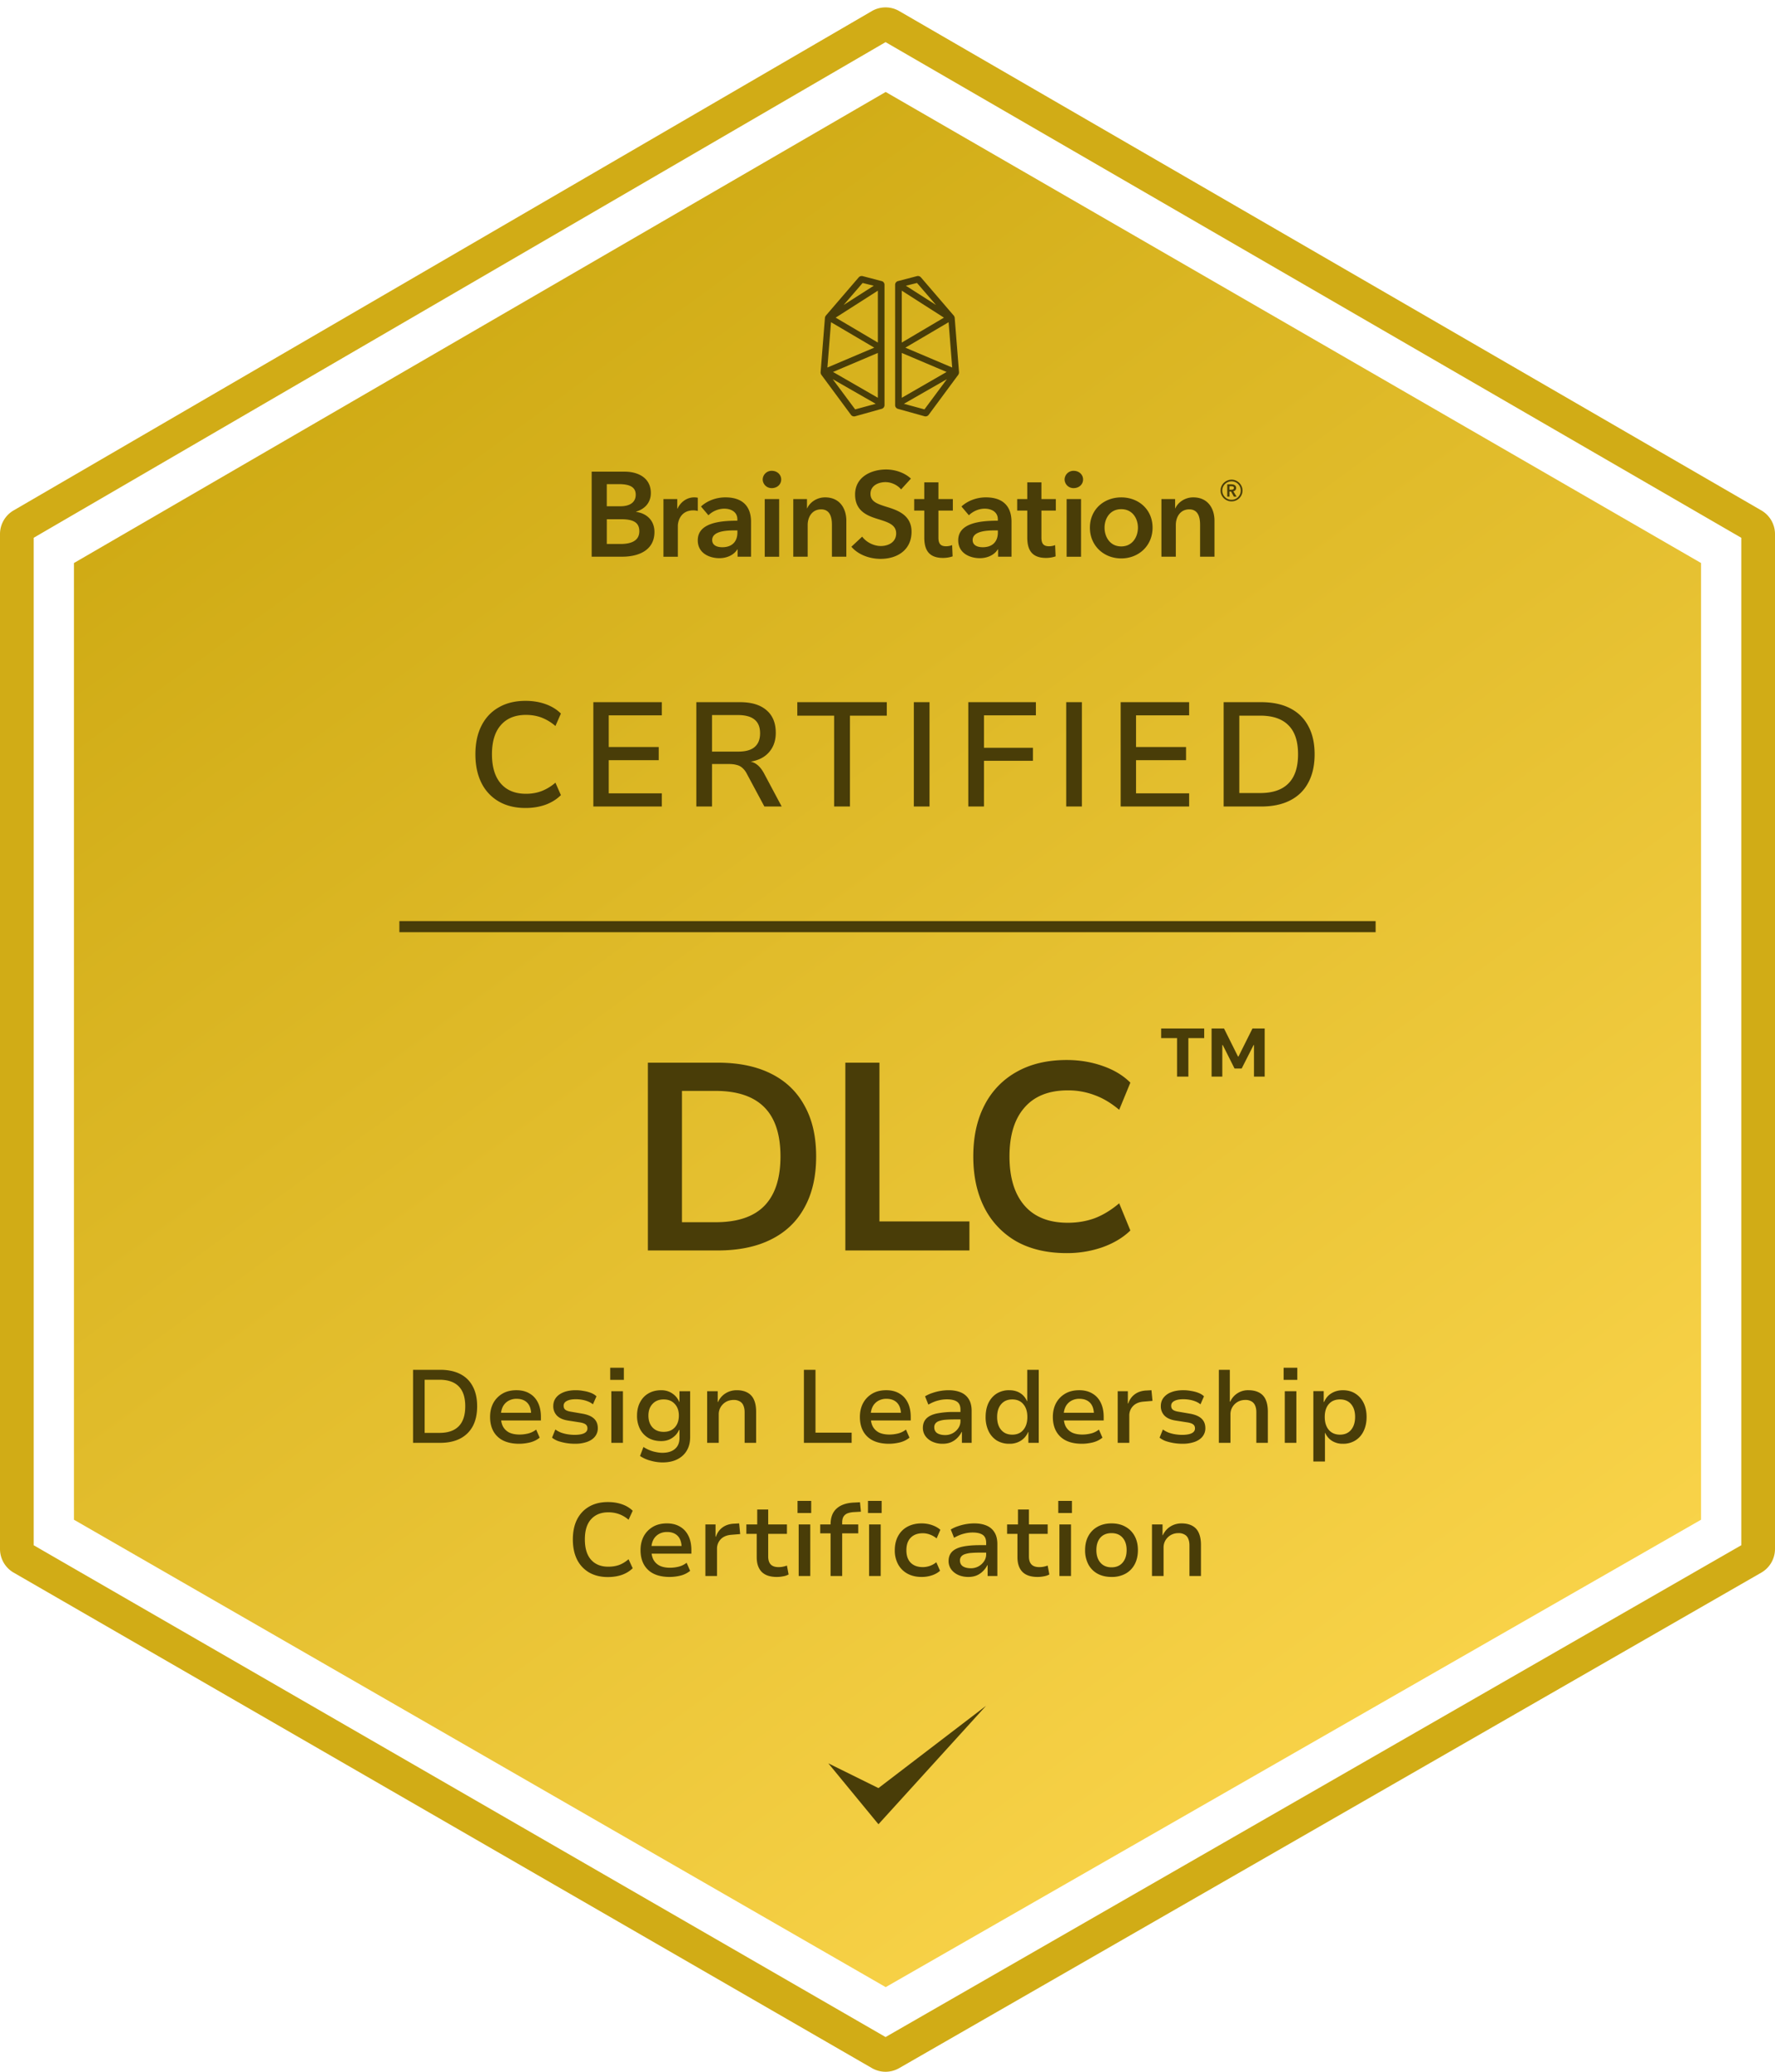
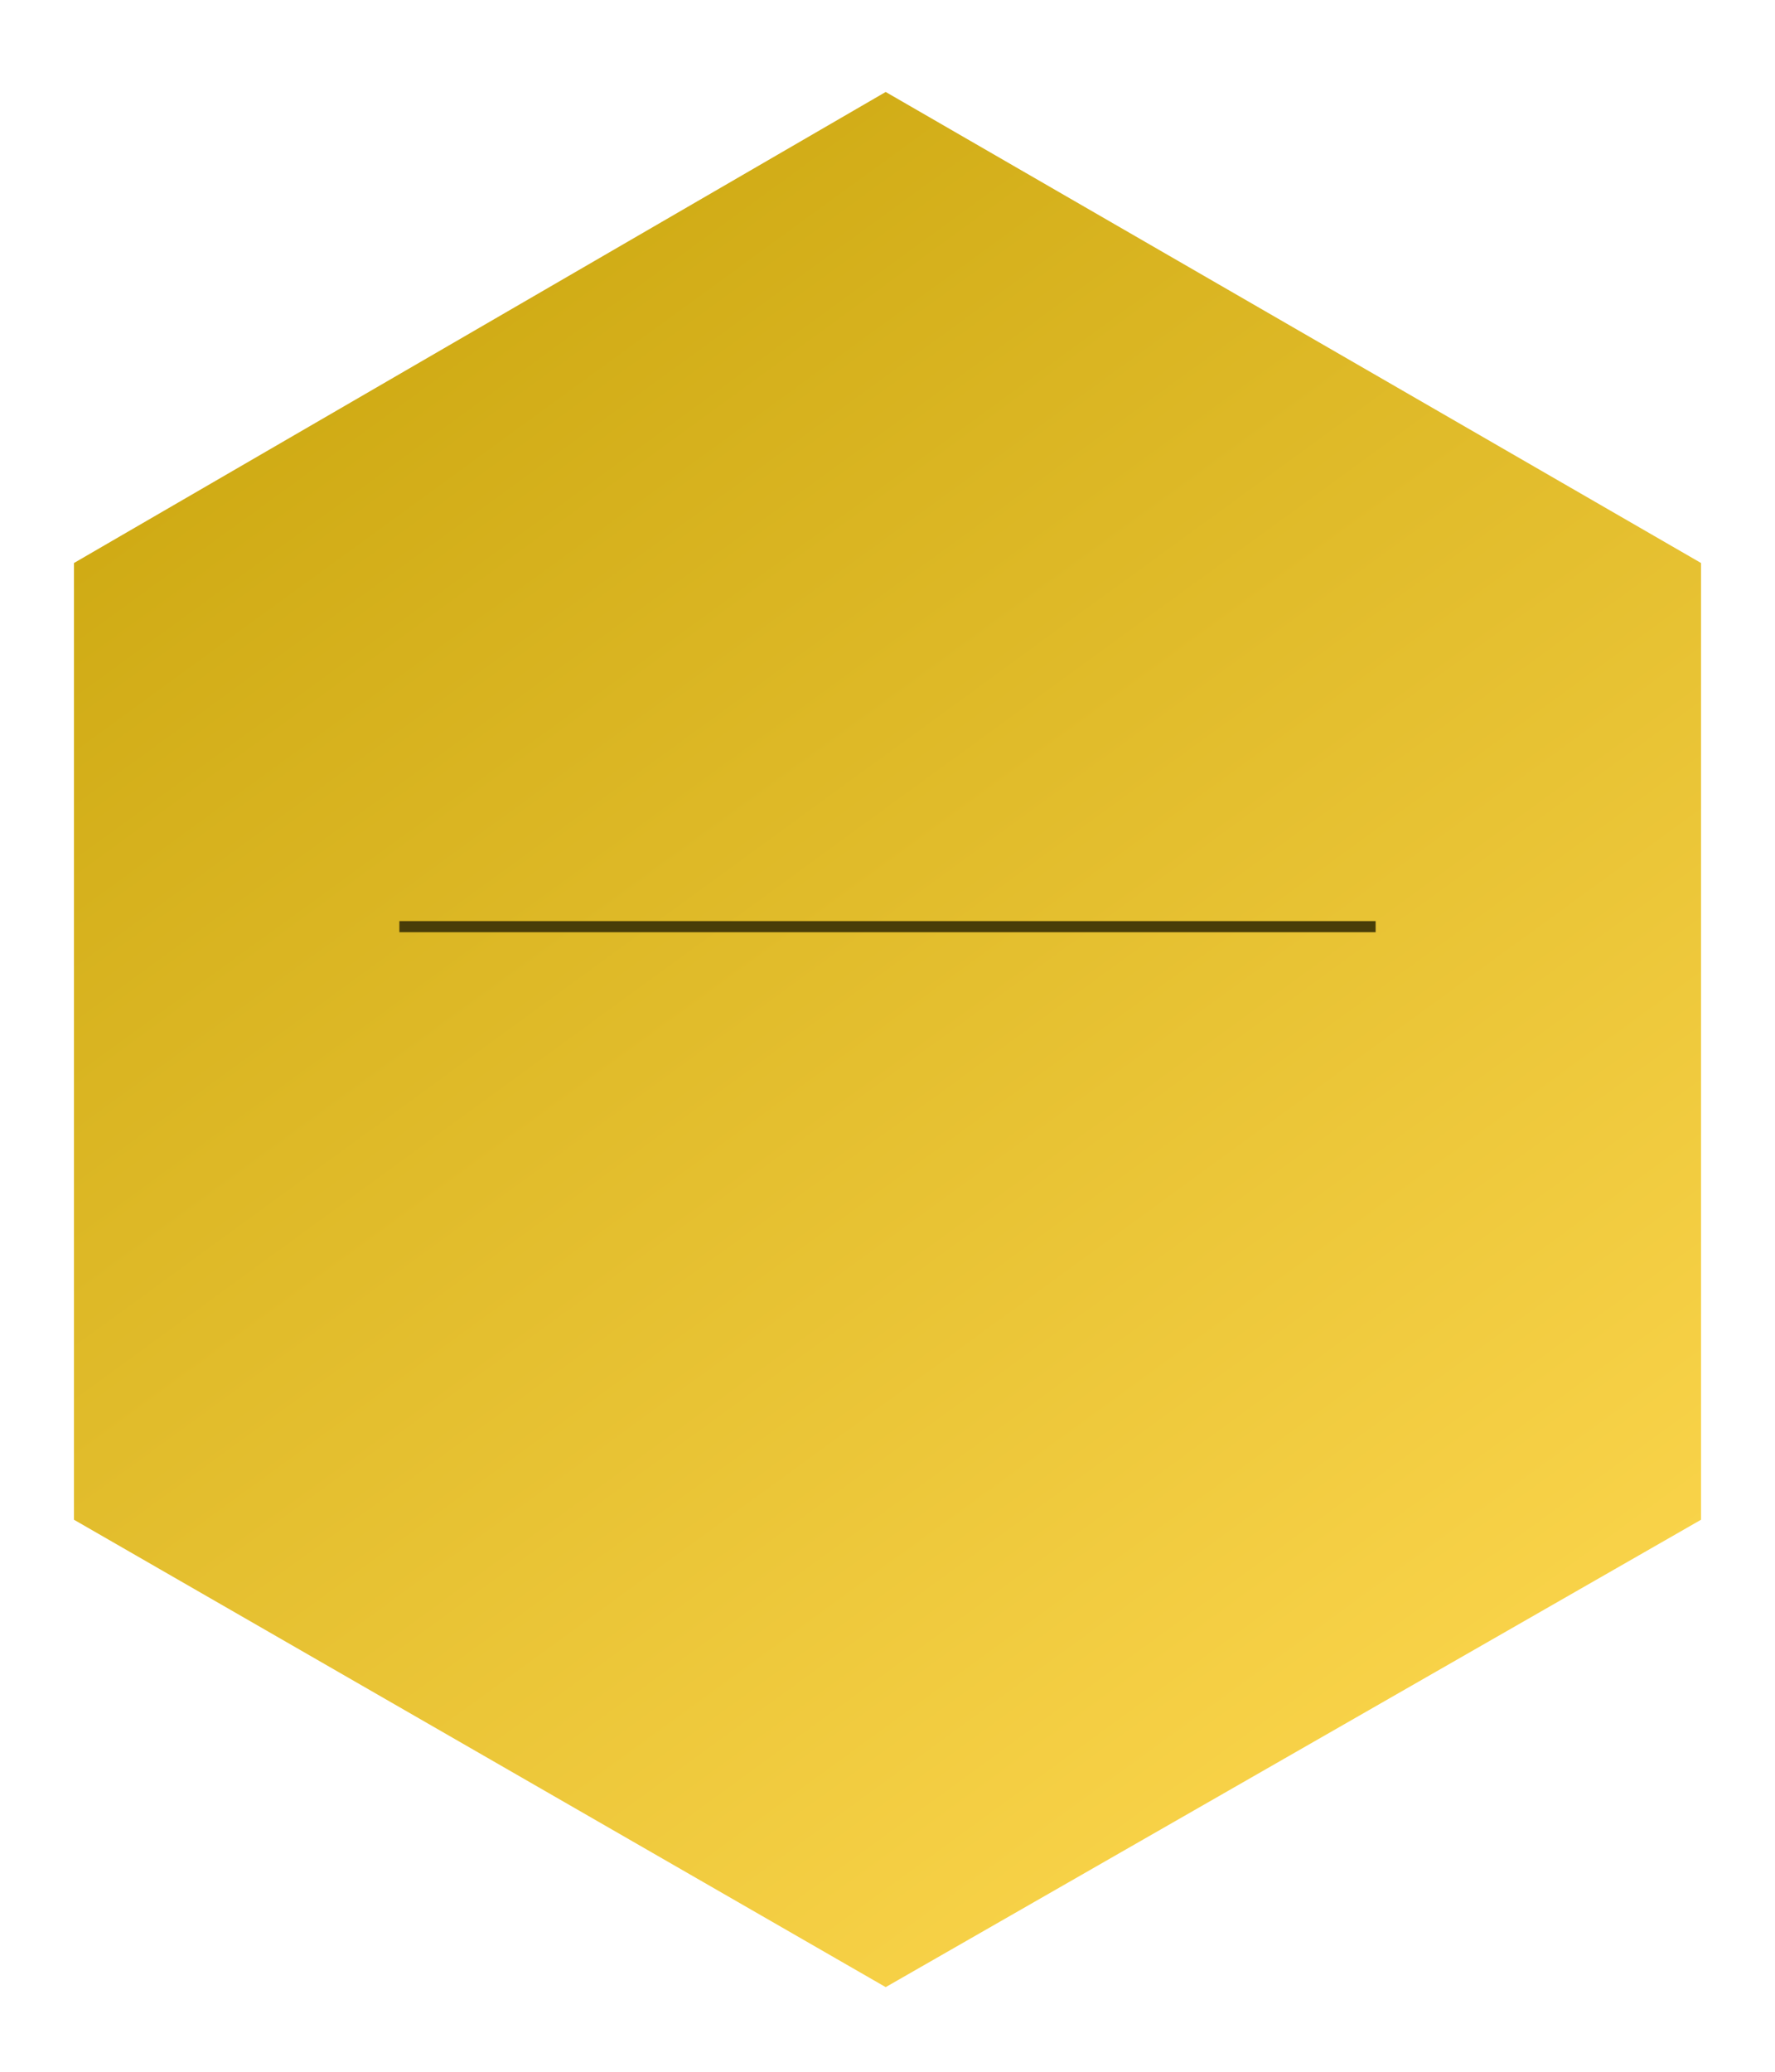
<svg xmlns="http://www.w3.org/2000/svg" width="120" height="140" fill="none">
-   <path fill="#D1AC16" fill-rule="evenodd" d="M2.278 36.34v68.081l57.592 33.233 57.852-33.235V36.342L59.87 2.847 2.278 36.34ZM58.941.75.918 34.493C.35 34.824 0 35.433 0 36.09v68.581c0 .66.352 1.271.924 1.6l58.023 33.482c.57.329 1.27.329 1.841.002l58.285-33.484a1.85 1.85 0 0 0 .927-1.602V36.093c0-.66-.351-1.269-.921-1.6L60.794.749A1.845 1.845 0 0 0 58.94.75Z" clip-rule="evenodd" />
  <path fill="url(#dlc-logo-gradient)" d="M5 38.046 59.878 6.215 115 38.046v64.65l-55.122 31.585L5 102.696v-64.65Z" />
-   <path fill="#493D08" d="M72.117 84.68c-1.32 0-2.454-.264-3.402-.792a5.468 5.468 0 0 1-2.16-2.268c-.504-.984-.756-2.142-.756-3.474 0-1.332.252-2.484.756-3.456a5.354 5.354 0 0 1 2.16-2.25c.948-.54 2.082-.81 3.402-.81.852 0 1.656.132 2.412.396.768.264 1.398.642 1.89 1.134l-.756 1.836c-.54-.456-1.092-.786-1.656-.99a5.04 5.04 0 0 0-1.818-.324c-1.284 0-2.262.39-2.934 1.17-.672.768-1.008 1.866-1.008 3.294s.336 2.532 1.008 3.312c.672.78 1.65 1.17 2.934 1.17.648 0 1.254-.102 1.818-.306.564-.216 1.116-.552 1.656-1.008l.756 1.836c-.492.48-1.122.858-1.89 1.134a7.264 7.264 0 0 1-2.412.396ZM57.15 84.5V71.81h2.305v10.728h6.084V84.5H57.15ZM43.8 84.5V71.81h4.716c1.416 0 2.616.246 3.6.738.996.492 1.752 1.212 2.268 2.16.528.936.792 2.082.792 3.438 0 1.356-.264 2.508-.792 3.456-.516.948-1.272 1.668-2.268 2.16-.984.492-2.184.738-3.6.738H43.8Zm2.304-1.908h2.268c1.476 0 2.574-.366 3.294-1.098.732-.744 1.098-1.86 1.098-3.348 0-1.488-.366-2.598-1.098-3.33-.732-.732-1.83-1.098-3.294-1.098h-2.268v8.874ZM81.91 72.752V69.5h.84l.946 1.896h.032l.946-1.896h.826v3.252h-.724v-2.13h-.028l-.803 1.582h-.484l-.794-1.583h-.032v2.132h-.724ZM79.575 72.752V70.15H78.5v-.65h2.911v.65h-1.07v2.602h-.766ZM77.88 106.5v-3.486h.714v.728h.021c.117-.252.287-.448.511-.588.224-.14.476-.21.756-.21.285 0 .525.054.721.161a.975.975 0 0 1 .441.483c.098.215.147.485.147.812v2.1h-.777v-2.065c0-.173-.025-.32-.077-.441a.536.536 0 0 0-.238-.287.772.772 0 0 0-.427-.105 1.03 1.03 0 0 0-.525.133 1.01 1.01 0 0 0-.357.357.946.946 0 0 0-.126.483v1.925h-.784ZM75.15 106.563c-.368 0-.687-.075-.958-.224a1.537 1.537 0 0 1-.616-.63 2.031 2.031 0 0 1-.217-.959c0-.364.072-.679.217-.945.145-.271.35-.481.616-.63.27-.154.588-.231.952-.231.369 0 .686.077.952.231.266.149.471.359.616.63.145.266.217.581.217.945s-.072.684-.217.959c-.145.271-.35.481-.616.63a1.903 1.903 0 0 1-.945.224Zm-.006-.651c.317 0 .567-.105.749-.315.182-.21.273-.492.273-.847s-.091-.635-.273-.84c-.177-.205-.427-.308-.75-.308-.321 0-.573.103-.755.308-.177.205-.266.485-.266.84s.09.637.273.847c.182.21.432.315.749.315ZM71.545 102.244v-.819h.924v.819h-.924Zm.077 4.256v-3.486h.784v3.486h-.784ZM70.143 106.563c-.453 0-.793-.114-1.022-.343-.224-.233-.336-.565-.336-.994v-1.575h-.7v-.637h.735v-1.008h.742v1.008h1.267v.637h-1.267v1.526c0 .243.058.425.175.546.117.117.292.175.525.175.103 0 .2-.009.294-.028.093-.019.184-.044.273-.077l.112.602a1.109 1.109 0 0 1-.371.126c-.14.028-.282.042-.427.042ZM65.46 106.563c-.252 0-.48-.047-.686-.14-.2-.093-.36-.222-.476-.385a.942.942 0 0 1-.168-.546c0-.261.077-.471.231-.63.154-.159.388-.273.7-.343.317-.07.716-.105 1.197-.105h.525v.504H66.3c-.242 0-.453.007-.63.021a1.704 1.704 0 0 0-.434.084.522.522 0 0 0-.252.161.413.413 0 0 0-.084.266c0 .177.068.31.203.399.14.084.318.126.532.126a1.05 1.05 0 0 0 .89-.469.82.82 0 0 0 .146-.469v-.777c0-.252-.077-.432-.23-.539-.155-.107-.383-.161-.687-.161-.2 0-.404.028-.609.084-.2.051-.415.142-.644.273l-.224-.56c.154-.093.317-.168.49-.224a3.384 3.384 0 0 1 1.106-.189c.313 0 .586.049.82.147.233.098.412.25.538.455.13.205.196.471.196.798v2.156h-.658v-.735h-.02c-.07.145-.166.278-.288.399a1.348 1.348 0 0 1-.427.294c-.163.07-.355.105-.574.105ZM62.306 106.563c-.368 0-.688-.075-.959-.224a1.57 1.57 0 0 1-.63-.63 1.941 1.941 0 0 1-.224-.952c0-.369.075-.688.224-.959.15-.275.36-.485.63-.63.276-.149.595-.224.96-.224.251 0 .49.04.713.119.224.079.409.184.553.315l-.252.581a1.545 1.545 0 0 0-.448-.259 1.373 1.373 0 0 0-.483-.091c-.35 0-.623.1-.819.301-.196.196-.294.478-.294.847s.098.651.294.847c.196.196.467.294.812.294a1.442 1.442 0 0 0 .917-.329l.252.574c-.14.131-.32.233-.539.308a2.17 2.17 0 0 1-.707.112ZM58.68 102.244v-.819h.923v.819h-.924Zm.076 4.256v-3.486h.784v3.486h-.784ZM56.152 106.5v-2.884h-.7v-.602h.91l-.21.21v-.21c0-.471.135-.828.406-1.071.27-.247.66-.383 1.169-.406l.413-.021.063.637-.483.028c-.154.009-.29.035-.406.077a.559.559 0 0 0-.28.217c-.065.098-.098.24-.098.427v.168l-.112-.056h1.197v.602h-1.085v2.884h-.784ZM53.918 102.244v-.819h.924v.819h-.924Zm.077 4.256v-3.486h.784v3.486h-.784ZM52.516 106.563c-.453 0-.793-.114-1.022-.343-.224-.233-.336-.565-.336-.994v-1.575h-.7v-.637h.735v-1.008h.742v1.008h1.267v.637h-1.267v1.526c0 .243.058.425.175.546.117.117.292.175.525.175.103 0 .2-.009.294-.028.093-.019.184-.044.273-.077l.112.602a1.108 1.108 0 0 1-.371.126c-.14.028-.282.042-.427.042ZM47.689 106.5v-3.486h.686v.826h.028c.084-.257.228-.462.434-.616.205-.154.457-.24.756-.259l.378-.021.07.721-.595.049c-.308.023-.549.124-.721.301a.91.91 0 0 0-.252.651v1.834h-.784ZM45.271 106.563c-.415 0-.77-.07-1.064-.21a1.527 1.527 0 0 1-.672-.623c-.154-.275-.231-.602-.231-.98 0-.345.07-.653.21-.924.145-.271.35-.485.616-.644.266-.159.586-.238.959-.238.345 0 .642.075.889.224.247.145.436.352.567.623.13.266.196.586.196.959v.238h-2.842v-.518h2.303l-.119.14c0-.359-.086-.63-.259-.812-.173-.182-.415-.273-.728-.273-.205 0-.387.044-.546.133a.97.97 0 0 0-.378.385 1.262 1.262 0 0 0-.133.609v.091c0 .271.049.495.147.672.103.177.247.31.434.399.187.084.413.126.679.126.187 0 .378-.023.574-.07.196-.047.378-.135.546-.266l.238.546a1.672 1.672 0 0 1-.651.322 3.118 3.118 0 0 1-.735.091ZM41.094 106.57c-.476 0-.893-.1-1.253-.301a2.105 2.105 0 0 1-.826-.875c-.191-.383-.287-.838-.287-1.365s.096-.98.287-1.358c.196-.378.472-.667.826-.868.355-.201.773-.301 1.253-.301.346 0 .66.049.945.147.29.098.535.245.735.441l-.28.609a2.032 2.032 0 0 0-.65-.385 2.114 2.114 0 0 0-.722-.119c-.49 0-.877.156-1.162.469-.28.308-.42.761-.42 1.358 0 .607.14 1.066.42 1.379.28.313.668.469 1.162.469.262 0 .502-.037.721-.112.22-.079.437-.21.651-.392l.28.609a1.99 1.99 0 0 1-.735.448c-.284.098-.6.147-.945.147ZM88.79 98.76v-4.753h.7v.728h.029c.107-.252.27-.446.49-.58.224-.14.483-.21.777-.21.326 0 .609.076.847.23.242.154.43.366.56.637.13.266.196.581.196.945 0 .35-.066.663-.196.938-.126.27-.31.483-.553.637a1.538 1.538 0 0 1-.854.231 1.34 1.34 0 0 1-.735-.196 1.175 1.175 0 0 1-.455-.532h-.021v1.925h-.784Zm1.8-1.813c.317 0 .567-.107.749-.322.182-.22.273-.51.273-.875 0-.369-.091-.658-.273-.868-.178-.21-.427-.315-.75-.315-.321 0-.573.105-.755.315-.182.21-.273.5-.273.868 0 .364.09.656.273.875.186.215.438.322.756.322ZM86.78 93.244v-.819h.925v.819h-.924Zm.078 4.256v-3.486h.784V97.5h-.784ZM82.402 97.5v-4.935h.742v2.149h.028a1.31 1.31 0 0 1 1.232-.77c.285 0 .525.054.721.16a.976.976 0 0 1 .441.477c.098.215.147.488.147.819v2.1h-.777v-2.065c0-.173-.025-.32-.077-.441a.581.581 0 0 0-.238-.287.771.771 0 0 0-.427-.105c-.196 0-.37.044-.525.133-.149.089-.268.208-.357.357a.944.944 0 0 0-.126.483V97.5h-.784ZM79.934 97.563a3.61 3.61 0 0 1-1.127-.182 1.53 1.53 0 0 1-.413-.23l.224-.554c.12.089.254.161.399.217.149.051.3.089.455.112.154.023.3.035.44.035.28 0 .495-.035.645-.105.154-.075.23-.184.23-.329 0-.121-.041-.212-.125-.273-.084-.065-.224-.112-.42-.14l-.763-.119c-.336-.051-.588-.163-.756-.336a.9.9 0 0 1-.245-.644c0-.21.058-.394.175-.553a1.17 1.17 0 0 1 .518-.378c.228-.093.506-.14.833-.14.172 0 .347.016.525.05.177.027.343.071.497.132.154.06.277.138.37.231l-.237.54a1.292 1.292 0 0 0-.343-.197 1.857 1.857 0 0 0-.406-.112 2.474 2.474 0 0 0-.406-.035c-.266 0-.472.04-.616.12-.14.074-.21.181-.21.321 0 .121.04.212.119.273.079.06.21.105.392.133l.735.126c.364.06.632.173.805.336.172.159.259.376.259.651a.874.874 0 0 1-.19.56c-.125.159-.305.28-.538.364a2.44 2.44 0 0 1-.826.126ZM75.563 97.5v-3.486h.686v.826h.028c.084-.257.229-.462.434-.616.205-.154.457-.24.756-.259l.378-.02.07.72-.595.05c-.308.022-.548.123-.721.3a.911.911 0 0 0-.252.651V97.5h-.784ZM73.145 97.563c-.415 0-.77-.07-1.064-.21a1.527 1.527 0 0 1-.672-.623c-.154-.275-.23-.602-.23-.98 0-.345.07-.653.21-.924.144-.27.35-.485.615-.644.266-.159.586-.238.96-.238.345 0 .64.075.888.224.248.145.437.352.567.623.13.266.196.586.196.96v.237h-2.842v-.518h2.303l-.119.14c0-.36-.086-.63-.259-.812-.172-.182-.415-.273-.728-.273a1.1 1.1 0 0 0-.546.133.97.97 0 0 0-.378.385 1.265 1.265 0 0 0-.133.61v.09c0 .27.05.495.147.672.103.177.248.31.434.4.187.083.413.125.68.125.186 0 .377-.023.573-.07.196-.047.378-.135.546-.266l.238.546c-.182.15-.399.257-.65.322-.253.06-.498.091-.736.091ZM68.244 97.563a1.61 1.61 0 0 1-.861-.224 1.535 1.535 0 0 1-.553-.637 2.178 2.178 0 0 1-.196-.945c0-.36.063-.674.189-.945.13-.27.315-.483.553-.637a1.56 1.56 0 0 1 .854-.231c.29 0 .536.065.742.196.205.13.357.31.455.539h.02v-2.114h.778V97.5h-.7v-.728h-.021a1.262 1.262 0 0 1-.497.588 1.4 1.4 0 0 1-.763.203Zm.189-.616c.322 0 .571-.107.749-.322.182-.215.273-.504.273-.868 0-.369-.091-.658-.273-.868-.178-.215-.427-.322-.75-.322-.317 0-.566.107-.748.322-.182.21-.273.5-.273.868 0 .364.09.653.273.868.182.215.431.322.749.322ZM63.722 97.563a1.64 1.64 0 0 1-.686-.14c-.2-.093-.36-.222-.476-.385a.944.944 0 0 1-.168-.546c0-.261.077-.471.231-.63.154-.159.387-.273.7-.343a5.69 5.69 0 0 1 1.197-.105h.525v.504h-.483c-.243 0-.453.007-.63.021a1.703 1.703 0 0 0-.434.084.525.525 0 0 0-.252.161.412.412 0 0 0-.084.266c0 .177.068.31.203.4.14.083.317.125.532.125a1.05 1.05 0 0 0 .89-.469.82.82 0 0 0 .146-.469v-.777c0-.252-.077-.432-.23-.539-.155-.107-.384-.16-.687-.16-.2 0-.404.027-.609.083-.2.051-.415.142-.644.273l-.224-.56c.154-.093.317-.168.49-.224a3.381 3.381 0 0 1 1.106-.189c.313 0 .586.05.82.147.232.098.412.25.538.455.13.205.196.471.196.798V97.5h-.658v-.735h-.02c-.07.145-.167.278-.288.4a1.34 1.34 0 0 1-.427.293c-.163.07-.355.105-.574.105ZM60.1 97.563c-.415 0-.77-.07-1.064-.21a1.527 1.527 0 0 1-.672-.623c-.154-.275-.23-.602-.23-.98 0-.345.07-.653.21-.924.144-.27.35-.485.615-.644.266-.159.586-.238.96-.238.345 0 .641.075.888.224.248.145.437.352.567.623.131.266.196.586.196.96v.237h-2.842v-.518h2.303l-.119.14c0-.36-.086-.63-.259-.812-.172-.182-.415-.273-.728-.273a1.1 1.1 0 0 0-.546.133.968.968 0 0 0-.378.385 1.264 1.264 0 0 0-.133.61v.09c0 .27.05.495.147.672.103.177.248.31.434.4.187.083.413.125.68.125.186 0 .377-.023.573-.07.196-.047.378-.135.546-.266l.238.546c-.182.15-.399.257-.65.322-.253.06-.498.091-.736.091ZM54.348 97.5v-4.935h.784v4.249h2.443v.686h-3.227ZM47.807 97.5v-3.486h.714v.728h.02c.118-.252.288-.448.512-.588.224-.14.476-.21.756-.21.285 0 .525.054.72.161a.972.972 0 0 1 .442.483c.098.215.147.485.147.812v2.1h-.777v-2.065c0-.173-.026-.32-.077-.44a.537.537 0 0 0-.238-.288.771.771 0 0 0-.427-.105c-.196 0-.371.044-.525.133-.15.089-.268.208-.357.357a.944.944 0 0 0-.126.483V97.5h-.784ZM44.796 98.823c-.271 0-.544-.04-.82-.119a2.29 2.29 0 0 1-.706-.315l.23-.609c.122.08.255.15.4.21.144.06.291.105.44.133.155.033.302.05.442.05.364 0 .646-.087.847-.26.205-.173.308-.42.308-.742v-.539h-.035c-.094.22-.248.4-.462.54-.21.14-.455.21-.735.21-.332 0-.621-.07-.868-.21a1.5 1.5 0 0 1-.567-.603 1.935 1.935 0 0 1-.203-.903c0-.345.067-.646.203-.903.135-.261.324-.462.567-.602.247-.145.536-.217.868-.217.28 0 .527.072.742.217.214.14.37.33.469.567h.02v-.714h.722v3.101c0 .35-.075.651-.224.903-.15.257-.364.455-.644.595-.276.14-.607.21-.994.21Zm.07-2.065c.317 0 .567-.098.749-.294.186-.2.28-.469.28-.805 0-.331-.094-.595-.28-.79-.182-.202-.432-.302-.75-.302-.312 0-.562.1-.748.301-.187.196-.28.46-.28.791 0 .336.093.604.28.805.186.196.436.294.749.294ZM41.253 93.244v-.819h.924v.819h-.924Zm.077 4.256v-3.486h.784V97.5h-.784ZM38.86 97.563a3.61 3.61 0 0 1-1.126-.182 1.532 1.532 0 0 1-.413-.23l.224-.554c.121.089.254.161.399.217.15.051.3.089.455.112.154.023.3.035.44.035.28 0 .495-.035.645-.105.154-.075.23-.184.23-.329 0-.121-.041-.212-.125-.273-.084-.065-.224-.112-.42-.14l-.763-.119c-.336-.051-.588-.163-.756-.336a.901.901 0 0 1-.245-.644c0-.21.058-.394.175-.553.117-.159.29-.285.518-.378.229-.093.506-.14.833-.14.172 0 .348.016.525.05.177.027.343.071.497.132.154.06.277.138.37.231l-.237.54a1.29 1.29 0 0 0-.343-.197 1.855 1.855 0 0 0-.406-.112 2.473 2.473 0 0 0-.406-.035c-.266 0-.471.04-.616.12-.14.074-.21.181-.21.321 0 .121.04.212.119.273.08.06.21.105.392.133l.735.126c.364.06.632.173.805.336.172.159.259.376.259.651a.874.874 0 0 1-.19.56c-.125.159-.305.28-.538.364a2.44 2.44 0 0 1-.826.126ZM35.1 97.563c-.416 0-.77-.07-1.065-.21a1.527 1.527 0 0 1-.672-.623c-.154-.275-.23-.602-.23-.98 0-.345.07-.653.21-.924.144-.27.35-.485.615-.644.266-.159.586-.238.96-.238.344 0 .64.075.888.224.247.145.436.352.567.623.13.266.196.586.196.96v.237h-2.842v-.518h2.303l-.119.14c0-.36-.086-.63-.259-.812-.173-.182-.415-.273-.728-.273a1.1 1.1 0 0 0-.546.133.968.968 0 0 0-.378.385 1.264 1.264 0 0 0-.133.61v.09c0 .27.05.495.147.672.103.177.247.31.434.4.187.083.413.125.68.125.186 0 .377-.023.573-.07.196-.047.378-.135.546-.266l.238.546c-.182.15-.399.257-.65.322-.253.06-.498.091-.736.091ZM27.925 97.5v-4.935h1.834c.532 0 .985.096 1.358.287.373.191.656.471.847.84.196.364.294.81.294 1.337 0 .527-.098.975-.294 1.344-.196.364-.48.644-.854.84-.373.191-.824.287-1.351.287h-1.834Zm.784-.672h1.001c.57 0 1.001-.147 1.295-.441.299-.299.448-.751.448-1.358 0-.607-.15-1.057-.448-1.351-.294-.294-.726-.441-1.295-.441h-1.001v3.59ZM82.725 54.5v-7.05h2.54c.767 0 1.417.137 1.95.41.54.273.95.673 1.23 1.2.287.52.43 1.157.43 1.91 0 .753-.143 1.393-.43 1.92-.28.527-.69.927-1.23 1.2-.533.273-1.183.41-1.95.41h-2.54Zm1.06-.91h1.41c.847 0 1.484-.217 1.91-.65.434-.433.65-1.09.65-1.97 0-.88-.216-1.533-.65-1.96-.426-.433-1.063-.65-1.91-.65h-1.41v5.23ZM75.763 54.5v-7.05h4.63v.89h-3.59v2.14h3.38v.89h-3.38v2.24h3.59v.89h-4.63ZM72.082 54.5v-7.05h1.06v7.05h-1.06ZM65.462 54.5v-7.05h4.57v.89h-3.51v2.19h3.31v.88h-3.31v3.09h-1.06ZM61.781 54.5v-7.05h1.06v7.05h-1.06ZM56.392 54.5v-6.14h-2.49v-.91h6.05v.91h-2.49v6.14h-1.07ZM47.076 54.5v-7.05h2.96c.773 0 1.366.18 1.78.54.42.353.63.863.63 1.53 0 .4-.087.747-.26 1.04a1.775 1.775 0 0 1-.72.68c-.314.16-.687.25-1.12.27l.06-.07.19.01a.99.99 0 0 1 .57.21c.166.12.323.31.47.57l1.21 2.27h-1.17l-1.19-2.22a1.32 1.32 0 0 0-.31-.4.854.854 0 0 0-.38-.19c-.14-.04-.307-.06-.5-.06h-1.16v2.87h-1.06Zm1.06-3.71h1.77c.5 0 .87-.103 1.11-.31.246-.207.37-.517.37-.93 0-.413-.124-.72-.37-.92-.247-.207-.624-.31-1.13-.31h-1.75v2.47ZM40.114 54.5v-7.05h4.63v.89h-3.59v2.14h3.38v.89h-3.38v2.24h3.59v.89h-4.63ZM35.53 54.6c-.7 0-1.304-.147-1.81-.44a2.946 2.946 0 0 1-1.17-1.25c-.274-.547-.41-1.193-.41-1.94 0-.747.136-1.39.41-1.93.273-.54.663-.953 1.17-1.24.506-.293 1.11-.44 1.81-.44.486 0 .936.073 1.35.22.413.147.76.36 1.04.64l-.37.84a3.2 3.2 0 0 0-.94-.57c-.32-.12-.67-.18-1.05-.18-.734 0-1.3.23-1.7.69-.4.453-.6 1.11-.6 1.97 0 .86.2 1.52.6 1.98.4.46.966.69 1.7.69.38 0 .73-.06 1.05-.18a3.2 3.2 0 0 0 .94-.57l.37.84c-.28.28-.627.497-1.04.65-.414.147-.864.22-1.35.22ZM59.388 120.831 56 119.158l3.388 4.117 7.273-8.004-7.273 5.56Z" />
  <path fill="#493D08" fill-rule="evenodd" d="M93 62.994H27v-.75h66v.75Z" clip-rule="evenodd" />
  <g fill="#493D08" clip-path="url(#b)">
    <path d="m59.605 18.995-1.284-.336a.272.272 0 0 0-.268.085l-2.21 2.57a.316.316 0 0 0-.074.176l-.29 3.648a.301.301 0 0 0 .056.198l1.995 2.697a.263.263 0 0 0 .281.097l1.796-.502a.26.26 0 0 0 .191-.25v-8.134a.257.257 0 0 0-.193-.25Zm-1.287.127.753.187-2.036 1.299 1.283-1.486Zm-2.137 2.65 2.923 1.72-3.167 1.343.244-3.063Zm1.631 5.891-1.516-2.04 2.907 1.664-1.39.378v-.002Zm-1.495-2.528 3.03-1.285v3.03l-3.03-1.745Zm3.03-1.987-2.851-1.684 2.852-1.822v3.506ZM64.47 21.315l-2.21-2.571a.273.273 0 0 0-.268-.085l-1.284.336a.257.257 0 0 0-.193.25v8.134c0 .116.078.219.19.25l1.797.5a.263.263 0 0 0 .281-.097l1.995-2.697a.305.305 0 0 0 .056-.197l-.29-3.648a.316.316 0 0 0-.073-.175Zm-2.475-2.193 1.283 1.486-2.036-1.3.753-.186Zm1.82 2.343-2.85 1.684v-3.507l2.85 1.822Zm-2.85 2.386 3.03 1.285-3.03 1.745v-3.03Zm1.534 3.813-1.39-.377 2.907-1.665-1.517 2.041v.001Zm-1.291-4.17 2.923-1.72.243 3.062-3.166-1.343ZM40 31.873h2.24c.868 0 1.76.397 1.76 1.444 0 .65-.405 1.08-.997 1.258v.016c.722.097 1.242.585 1.242 1.356 0 1.25-1.088 1.672-2.175 1.672H40v-5.747Zm1.023 2.338h.908c.682 0 1.047-.285 1.047-.78 0-.494-.365-.715-1.136-.715h-.82v1.495Zm0 2.549h.916c.528 0 1.283-.105 1.283-.86 0-.602-.415-.813-1.242-.813h-.957v1.673ZM44.852 33.724h.934v.65h.015c.212-.447.625-.764 1.136-.764.073 0 .17.008.236.025v.893a1.123 1.123 0 0 0-.3-.04c-.876 0-1.047.763-1.047 1.047v2.086h-.974v-3.897ZM49.867 37.126h-.024c-.195.341-.657.593-1.21.593-.625 0-1.46-.3-1.46-1.21 0-1.16 1.46-1.323 2.677-1.323v-.097c0-.48-.405-.715-.892-.715a1.56 1.56 0 0 0-1.064.446l-.503-.593c.438-.406 1.054-.617 1.647-.617 1.395 0 1.736.86 1.736 1.64v2.37h-.909v-.494h.002Zm-.015-1.283h-.22c-.616 0-1.484.073-1.484.65 0 .373.349.486.682.486.665 0 1.023-.382 1.023-.998v-.138h-.001ZM52.18 31.816c.356 0 .633.252.633.585 0 .334-.276.584-.634.584a.599.599 0 0 1-.616-.584.6.6 0 0 1 .616-.585Zm-.48 1.908h.975v3.897H51.7v-3.897ZM53.632 33.724h.925v.625h.015c.17-.39.634-.739 1.21-.739 1.014 0 1.435.78 1.435 1.575v2.435h-.974v-2.16c0-.463-.105-1.039-.73-1.039-.626 0-.909.535-.909 1.055v2.144h-.974v-3.897l.002.001ZM60.919 33.075c-.219-.285-.65-.495-1.054-.495-.471 0-1.015.227-1.015.787 0 .528.446.682 1.095.885.738.226 1.68.552 1.68 1.68 0 1.235-.966 1.834-2.094 1.834-.747 0-1.518-.284-1.973-.82l.73-.682c.285.39.805.634 1.258.634.479 0 1.039-.235 1.039-.853s-.6-.771-1.323-.998c-.698-.22-1.453-.56-1.453-1.632 0-1.17 1.063-1.689 2.102-1.689.576 0 1.234.203 1.672.617l-.665.73.001.002ZM61.804 34.503v-.779h.682v-1.128h.957v1.128h.975v.78h-.975v1.81c0 .349.082.6.512.6.13 0 .3-.024.414-.08l.033.763a2.03 2.03 0 0 1-.65.105c-1.03 0-1.265-.634-1.265-1.38v-1.819h-.682ZM67.476 37.126h-.025c-.195.341-.657.593-1.21.593-.623 0-1.46-.3-1.46-1.21 0-1.16 1.46-1.323 2.678-1.323v-.097c0-.48-.406-.715-.893-.715-.415 0-.812.195-1.063.446L65 34.227c.438-.406 1.054-.617 1.647-.617 1.395 0 1.736.86 1.736 1.64v2.37h-.908v-.494Zm-.016-1.283h-.22c-.616 0-1.484.073-1.484.65 0 .373.35.486.682.486.665 0 1.023-.382 1.023-.998v-.138h-.001ZM68.767 34.503v-.779h.682v-1.128h.957v1.128h.974v.78h-.974v1.81c0 .349.081.6.512.6.13 0 .3-.024.414-.08l.033.763a2.03 2.03 0 0 1-.65.105c-1.03 0-1.265-.634-1.265-1.38v-1.819h-.682ZM72.588 31.816c.357 0 .634.252.634.585 0 .334-.276.584-.634.584a.599.599 0 0 1-.616-.584.6.6 0 0 1 .616-.585Zm-.478 1.908h.974v3.897h-.974v-3.897ZM75.802 33.611c1.176 0 2.118.82 2.118 2.046 0 1.225-.942 2.078-2.118 2.078s-2.118-.853-2.118-2.078c0-1.226.942-2.046 2.118-2.046Zm0 3.313c.771 0 1.128-.658 1.128-1.266 0-.61-.357-1.25-1.128-1.25-.77 0-1.128.64-1.128 1.25 0 .608.357 1.266 1.128 1.266ZM78.52 33.724h.925v.625h.016c.17-.39.633-.739 1.209-.739 1.015 0 1.436.78 1.436 1.575v2.435h-.974v-2.16c0-.463-.105-1.039-.73-1.039-.626 0-.91.535-.91 1.055v2.144h-.974v-3.897l.003.001ZM82.518 33.15a.71.71 0 0 1 .058-.288.705.705 0 0 1 .16-.233.77.77 0 0 1 .522-.216c.102 0 .198.019.288.059a.751.751 0 0 1 .395.39.725.725 0 0 1-.159.807.748.748 0 0 1-1.206-.233.696.696 0 0 1-.058-.286Zm.116 0a.618.618 0 0 0 .182.44.608.608 0 0 0 .443.183.607.607 0 0 0 .442-.182.654.654 0 0 0 .133-.2.636.636 0 0 0 0-.485.617.617 0 0 0-.576-.38.633.633 0 0 0-.576.38.608.608 0 0 0-.048.244Zm.334-.419h.293a.55.55 0 0 1 .114.013c.037.009.07.022.099.042.03.019.052.044.07.074a.23.23 0 0 1 .026.114.21.21 0 0 1-.052.148.262.262 0 0 1-.14.077l.224.364h-.182l-.194-.348h-.108v.348h-.149v-.832Zm.27.364a.304.304 0 0 0 .123-.025c.038-.016.059-.05.059-.1 0-.044-.018-.075-.054-.09a.295.295 0 0 0-.112-.023h-.137v.237h.12l.001.001Z" />
  </g>
  <defs>
    <linearGradient id="dlc-logo-gradient" x1=".787" x2="108.521" y1="-17.358" y2="130.584" gradientUnits="userSpaceOnUse">
      <stop stop-color="#BF9B00" />
      <stop offset="1" stop-color="#FFD951" />
    </linearGradient>
    <clipPath id="b">
-       <path fill="#fff" d="M40 17.22h44v22.012H40z" />
+       <path fill="#fff" d="M40 17.22v22.012H40z" />
    </clipPath>
  </defs>
</svg>